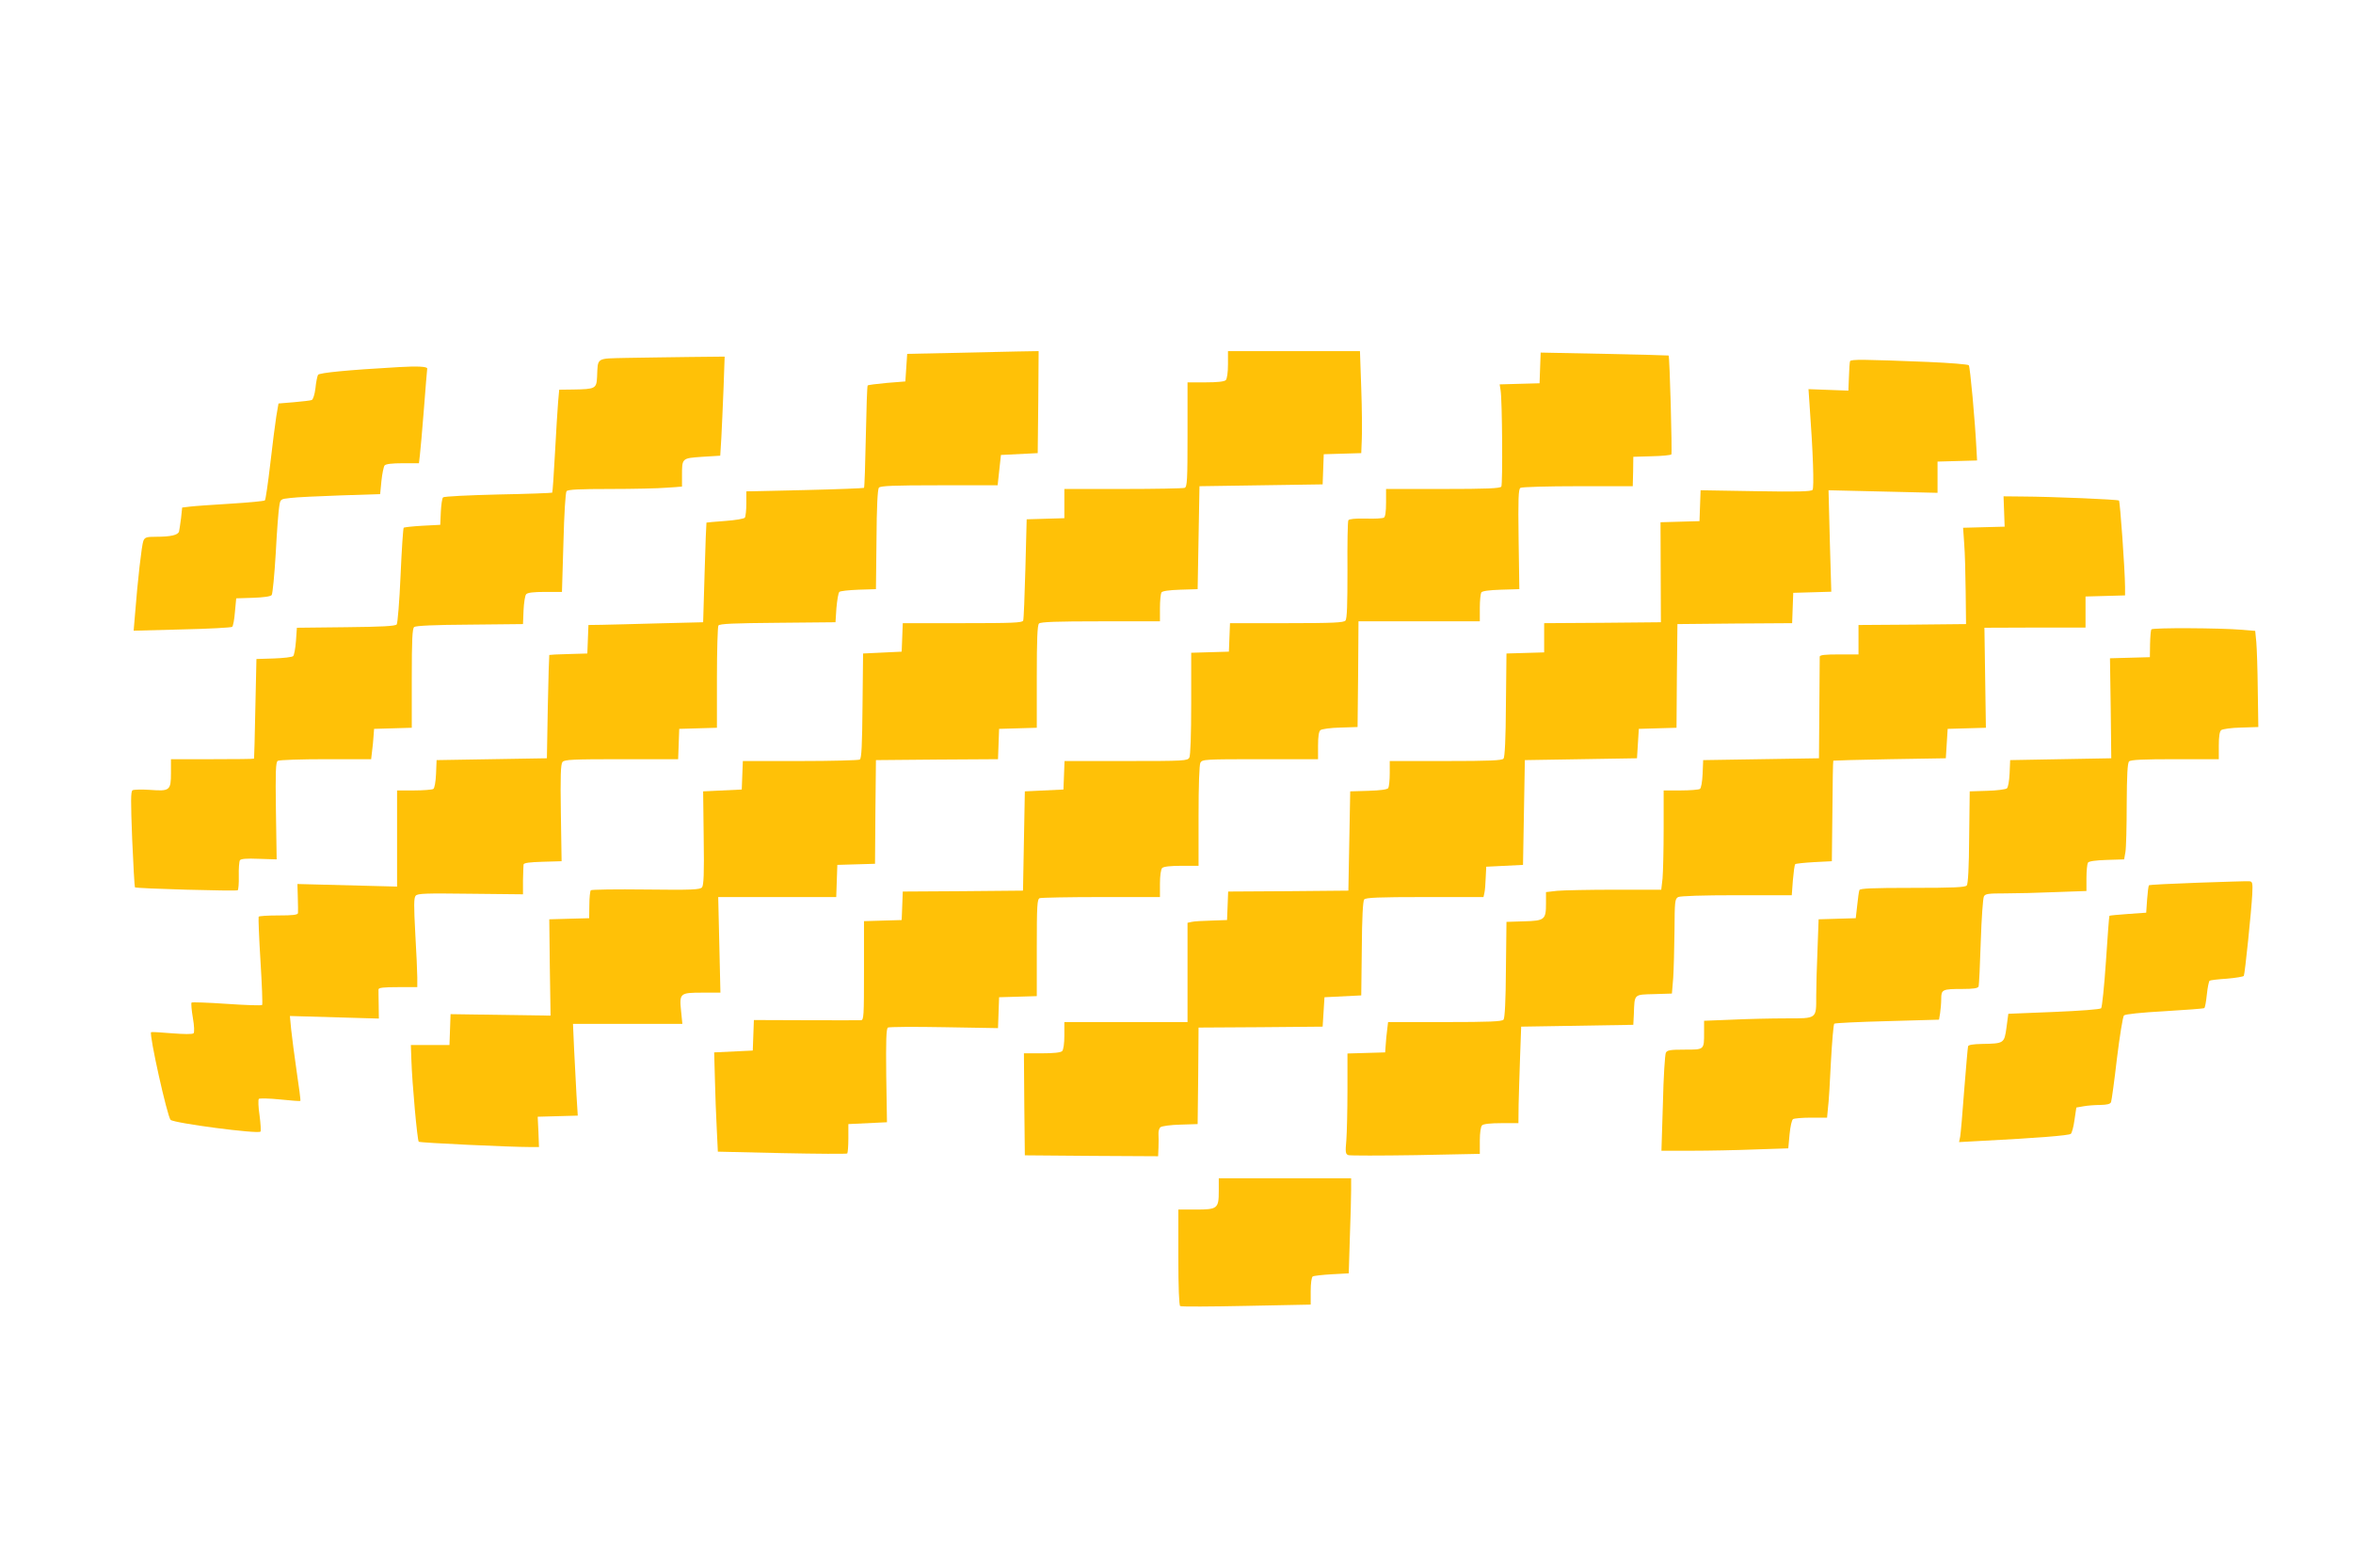
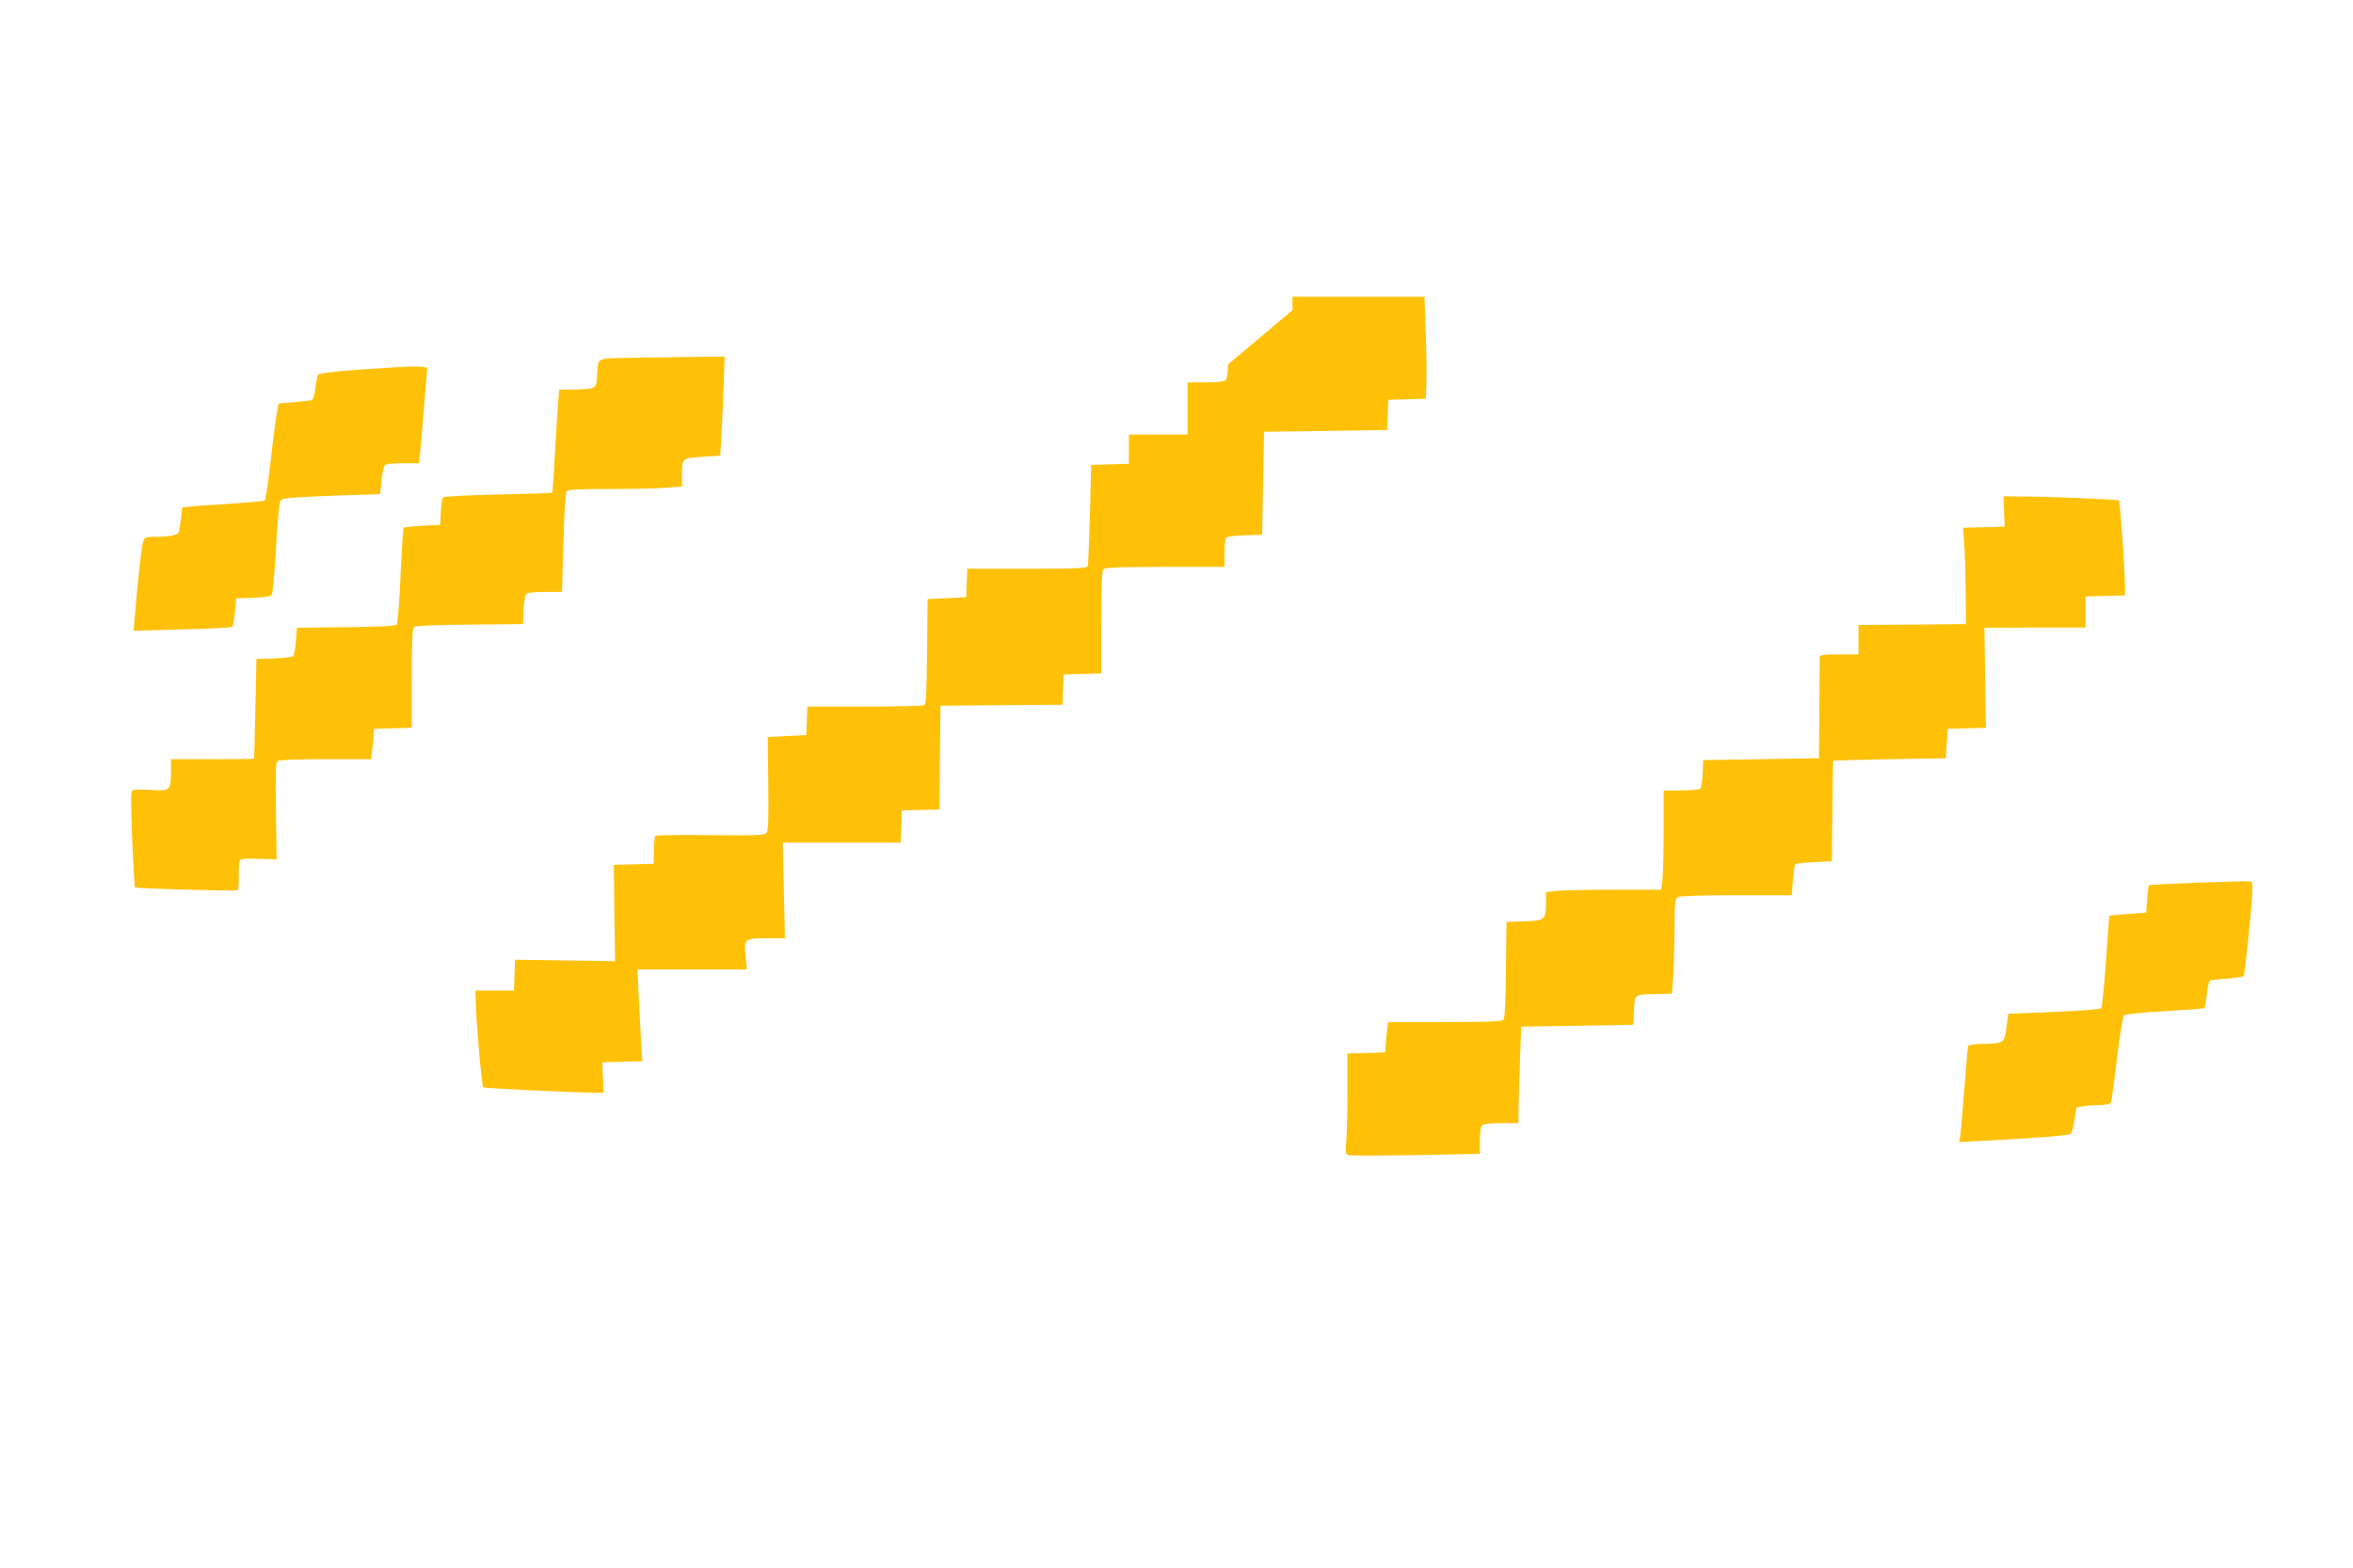
<svg xmlns="http://www.w3.org/2000/svg" version="1.0" width="1280pt" height="853pt" viewBox="0 0 1280 853" preserveAspectRatio="xMidYMid meet">
  <g transform="translate(0,853) scale(0.1,-0.1)" fill="#ffc107" stroke="none">
-     <path d="M5175 6610 l-240 -5 -5 -75 -5 -75 -100 -8 c-55 -5 -102 -11 -105 -14 -3 -2 -7 -128 -10 -278 -3 -150 -7 -276 -10 -279 -3 -2 -148 -8 -323 -12 l-317 -7 0 -66 c0 -36 -4 -71 -8 -77 -4 -6 -52 -14 -107 -18 -54 -4 -100 -8 -102 -9 -1 -2 -6 -124 -10 -272 l-8 -270 -240 -6 c-132 -4 -272 -7 -312 -8 l-72 -1 -3 -77 -3 -78 -102 -3 c-57 -1 -104 -4 -105 -5 -1 -1 -5 -128 -8 -282 l-5 -280 -300 -5 -300 -5 -3 -75 c-2 -44 -8 -78 -15 -82 -7 -4 -54 -8 -104 -8 l-93 0 0 -262 0 -261 -271 7 -271 7 2 -73 c1 -40 2 -79 1 -85 -1 -10 -29 -13 -105 -13 -58 0 -107 -3 -109 -7 -2 -5 2 -113 10 -241 8 -128 12 -236 9 -239 -3 -4 -90 -1 -192 6 -102 7 -188 10 -192 7 -3 -4 0 -41 7 -82 8 -45 9 -80 4 -85 -6 -6 -54 -5 -119 0 -60 5 -110 8 -112 6 -12 -11 88 -459 106 -477 18 -18 475 -78 489 -64 3 3 1 43 -5 88 -7 45 -8 86 -4 90 4 4 56 3 115 -3 59 -6 109 -10 111 -8 2 2 -7 74 -20 159 -12 85 -26 188 -30 229 l-7 74 242 -7 242 -7 -1 73 c-1 40 -1 79 -1 86 1 9 29 12 106 12 l105 0 0 53 c0 28 -5 137 -11 240 -8 150 -8 192 2 204 11 13 52 14 298 11 l286 -3 0 75 c1 41 2 80 3 87 1 9 34 13 105 15 l102 3 -4 262 c-3 202 -1 266 9 278 11 13 57 15 321 15 l308 0 3 83 3 82 103 3 102 3 0 272 c0 150 4 278 8 284 6 10 86 13 323 15 l314 3 5 77 c4 43 10 82 16 88 5 5 52 10 104 12 l95 3 3 269 c1 178 6 274 13 283 9 10 77 13 329 13 l317 0 9 83 9 82 100 5 100 5 3 278 2 277 -117 -2 c-65 -1 -226 -5 -358 -8z" />
-     <path d="M6680 6547 c0 -43 -5 -78 -12 -85 -8 -8 -47 -12 -110 -12 l-98 0 0 -284 c0 -250 -2 -285 -16 -290 -9 -3 -159 -6 -335 -6 l-319 0 0 -80 0 -79 -102 -3 -103 -3 -7 -269 c-4 -147 -9 -275 -12 -282 -4 -12 -62 -14 -330 -14 l-325 0 -3 -77 -3 -78 -105 -5 -105 -5 -3 -285 c-2 -212 -5 -286 -15 -292 -6 -4 -152 -8 -324 -8 l-312 0 -3 -77 -3 -78 -105 -5 -105 -5 3 -253 c3 -194 0 -257 -9 -269 -11 -13 -53 -15 -305 -12 -161 2 -296 0 -300 -4 -4 -4 -8 -40 -8 -80 l-1 -72 -109 -3 -108 -3 3 -262 4 -262 -272 4 -272 4 -3 -84 -3 -84 -105 0 -105 0 3 -85 c4 -124 32 -434 40 -441 6 -6 499 -29 611 -29 l43 0 -3 82 -4 83 109 3 109 3 -7 112 c-3 62 -9 174 -13 250 l-6 137 297 0 298 0 -7 70 c-10 97 -6 100 116 100 l98 0 -6 260 -6 260 321 0 321 0 3 88 3 87 102 3 103 3 2 282 3 282 332 3 332 2 3 83 3 82 103 3 102 3 0 277 c0 203 3 281 12 290 9 9 97 12 335 12 l323 0 0 73 c0 39 4 77 8 84 5 8 42 13 102 15 l95 3 5 280 5 280 335 5 335 5 3 82 3 82 102 3 102 3 3 75 c2 41 1 166 -3 278 l-7 202 -359 0 -359 0 0 -73z" />
-     <path d="M8378 6529 l-3 -84 -109 -3 -108 -3 5 -32 c9 -52 12 -511 4 -524 -6 -10 -81 -13 -318 -13 l-309 0 0 -74 c0 -48 -4 -78 -12 -82 -7 -4 -51 -7 -99 -5 -56 1 -89 -2 -94 -9 -4 -6 -6 -128 -5 -271 0 -186 -2 -265 -11 -275 -9 -11 -67 -14 -320 -14 l-308 0 -3 -77 -3 -78 -102 -3 -103 -3 0 -275 c0 -171 -4 -283 -10 -295 -10 -18 -25 -19 -345 -19 l-334 0 -3 -77 -3 -78 -105 -5 -105 -5 -5 -270 -5 -270 -327 -3 -327 -2 -3 -78 -3 -77 -102 -3 -103 -3 0 -269 c0 -250 -1 -270 -17 -270 -10 -1 -145 0 -300 0 l-282 1 -3 -83 -3 -83 -105 -5 -105 -5 4 -145 c2 -80 6 -201 10 -270 l6 -125 349 -8 c192 -4 351 -5 355 -2 3 4 6 41 6 83 l0 77 105 5 105 5 -4 254 c-2 190 0 255 9 261 7 4 144 5 306 2 l293 -5 3 84 3 84 103 3 102 3 0 263 c0 231 2 265 16 270 9 3 159 6 335 6 l319 0 0 73 c0 43 5 78 12 85 8 8 46 12 105 12 l93 0 0 271 c0 167 4 278 10 290 10 18 25 19 325 19 l315 0 0 74 c0 48 4 77 13 84 7 6 56 13 108 14 l94 3 3 288 2 287 330 0 330 0 0 73 c0 39 4 77 8 84 5 8 43 13 107 15 l100 3 -4 271 c-3 222 -1 273 10 280 8 5 148 9 313 9 l298 0 2 80 1 80 100 3 c55 1 103 6 107 10 5 6 -9 533 -15 538 -1 1 -158 5 -349 9 l-347 7 -3 -83z" />
+     <path d="M6680 6547 c0 -43 -5 -78 -12 -85 -8 -8 -47 -12 -110 -12 l-98 0 0 -284 l-319 0 0 -80 0 -79 -102 -3 -103 -3 -7 -269 c-4 -147 -9 -275 -12 -282 -4 -12 -62 -14 -330 -14 l-325 0 -3 -77 -3 -78 -105 -5 -105 -5 -3 -285 c-2 -212 -5 -286 -15 -292 -6 -4 -152 -8 -324 -8 l-312 0 -3 -77 -3 -78 -105 -5 -105 -5 3 -253 c3 -194 0 -257 -9 -269 -11 -13 -53 -15 -305 -12 -161 2 -296 0 -300 -4 -4 -4 -8 -40 -8 -80 l-1 -72 -109 -3 -108 -3 3 -262 4 -262 -272 4 -272 4 -3 -84 -3 -84 -105 0 -105 0 3 -85 c4 -124 32 -434 40 -441 6 -6 499 -29 611 -29 l43 0 -3 82 -4 83 109 3 109 3 -7 112 c-3 62 -9 174 -13 250 l-6 137 297 0 298 0 -7 70 c-10 97 -6 100 116 100 l98 0 -6 260 -6 260 321 0 321 0 3 88 3 87 102 3 103 3 2 282 3 282 332 3 332 2 3 83 3 82 103 3 102 3 0 277 c0 203 3 281 12 290 9 9 97 12 335 12 l323 0 0 73 c0 39 4 77 8 84 5 8 42 13 102 15 l95 3 5 280 5 280 335 5 335 5 3 82 3 82 102 3 102 3 3 75 c2 41 1 166 -3 278 l-7 202 -359 0 -359 0 0 -73z" />
    <path d="M3408 6583 c-168 -4 -155 4 -160 -103 -3 -64 -9 -67 -129 -69 l-77 -1 -6 -67 c-3 -38 -11 -162 -17 -278 -6 -115 -13 -212 -15 -215 -3 -2 -135 -7 -295 -10 -159 -4 -293 -10 -299 -16 -5 -5 -10 -40 -12 -79 l-3 -70 -97 -5 c-53 -3 -99 -8 -102 -11 -3 -3 -11 -120 -17 -260 -6 -140 -16 -260 -21 -266 -8 -9 -80 -13 -277 -15 l-266 -3 -5 -72 c-3 -40 -10 -77 -15 -82 -6 -6 -53 -11 -105 -13 l-95 -3 -6 -270 c-3 -148 -6 -271 -7 -272 -1 -2 -103 -3 -227 -3 l-225 0 0 -74 c0 -96 -6 -101 -113 -93 -46 3 -89 2 -96 -2 -10 -7 -10 -58 -2 -266 6 -142 13 -260 15 -262 6 -7 549 -22 559 -16 4 2 7 38 6 78 -1 40 2 78 6 85 5 8 35 11 104 8 l96 -3 -4 264 c-3 217 -1 265 10 272 8 5 125 9 261 9 l247 0 5 43 c3 23 7 60 8 82 l3 40 103 3 102 3 0 268 c0 212 3 271 13 280 9 7 110 12 303 13 l289 3 3 75 c2 41 8 80 14 87 7 9 39 13 103 13 l92 0 8 268 c4 157 11 272 17 280 8 9 68 12 237 12 124 0 263 3 309 7 l82 6 0 56 c0 100 -2 98 110 106 l98 6 6 97 c3 53 8 175 12 270 l6 172 -193 -2 c-107 -1 -260 -4 -341 -5z" />
-     <path d="M10064 6565 c-2 -5 -5 -44 -6 -85 l-3 -75 -109 4 -108 4 6 -89 c19 -257 25 -448 16 -459 -8 -9 -82 -11 -310 -7 l-299 5 -3 -84 -3 -84 -106 -3 -106 -3 1 -272 1 -272 -317 -3 -318 -2 0 -80 0 -79 -102 -3 -103 -3 -3 -279 c-1 -186 -6 -284 -13 -293 -9 -10 -74 -13 -315 -13 l-304 0 0 -67 c0 -38 -4 -73 -8 -80 -5 -8 -43 -13 -107 -15 l-100 -3 -5 -270 -5 -270 -327 -3 -327 -2 -3 -78 -3 -77 -85 -3 c-47 -1 -95 -4 -107 -7 l-23 -5 0 -270 0 -270 -335 0 -335 0 0 -73 c0 -43 -5 -78 -12 -85 -8 -8 -47 -12 -110 -12 l-98 0 2 -278 3 -277 363 -3 362 -2 2 47 c1 27 1 60 0 74 -1 15 4 32 11 37 7 6 56 13 108 14 l94 3 3 262 2 263 338 2 337 3 5 80 5 80 100 5 100 5 3 254 c1 167 6 259 13 268 9 10 77 13 330 13 l319 0 5 23 c3 12 6 49 7 82 l3 60 100 5 100 5 5 285 5 285 305 5 305 5 5 80 5 80 102 3 103 3 2 282 3 282 312 3 312 2 3 83 3 82 103 3 104 3 -8 276 -7 276 297 -7 296 -7 0 85 0 85 108 3 107 3 -3 55 c-8 162 -35 456 -42 463 -4 5 -104 13 -221 18 -350 14 -421 15 -425 4z" />
    <path d="M2170 6533 c-283 -16 -432 -31 -440 -42 -4 -8 -11 -40 -14 -73 -4 -34 -13 -61 -20 -64 -7 -3 -51 -8 -97 -12 l-84 -7 -12 -70 c-6 -38 -21 -155 -33 -260 -12 -104 -25 -193 -29 -197 -4 -4 -88 -12 -186 -18 -99 -6 -199 -13 -222 -16 l-42 -5 -6 -57 c-4 -31 -9 -64 -11 -73 -5 -20 -46 -29 -125 -29 -52 0 -61 -3 -69 -22 -9 -21 -31 -214 -46 -406 l-7 -83 264 7 c145 3 268 10 272 14 5 4 12 41 15 81 l7 74 92 3 c56 2 95 7 101 15 5 7 15 109 22 227 6 118 15 233 19 255 6 40 6 40 61 46 30 4 152 10 272 14 l216 7 7 72 c4 39 12 77 17 84 7 8 40 12 99 12 l88 0 5 43 c3 23 13 137 22 252 9 116 17 215 18 220 1 11 -53 14 -154 8z" />
    <path d="M10902 5748 l3 -83 -113 -3 -113 -3 6 -87 c4 -48 7 -166 8 -262 l2 -175 -292 -3 -293 -2 0 -80 0 -80 -105 0 c-77 0 -105 -3 -106 -12 0 -7 -1 -134 -2 -283 l-2 -270 -315 -5 -315 -5 -3 -75 c-2 -44 -8 -78 -15 -82 -7 -4 -54 -8 -104 -8 l-93 0 0 -209 c0 -114 -3 -236 -6 -270 l-7 -61 -252 0 c-139 0 -280 -3 -314 -6 l-61 -7 0 -62 c0 -88 -7 -94 -120 -97 l-95 -3 -3 -259 c-1 -171 -6 -264 -13 -273 -9 -10 -75 -13 -320 -13 l-308 0 -5 -42 c-3 -24 -7 -61 -8 -83 l-3 -40 -102 -3 -103 -3 0 -198 c0 -109 -3 -232 -6 -273 -6 -66 -5 -76 11 -82 10 -3 175 -3 367 0 l348 7 0 72 c0 42 5 76 12 83 8 8 46 12 105 12 l93 0 1 98 c1 53 5 171 8 262 l6 165 305 5 305 5 3 60 c4 109 -1 104 110 107 l97 3 7 85 c3 47 6 162 7 257 1 160 2 173 20 183 12 6 132 10 319 10 l299 0 6 81 c4 45 9 85 13 88 3 3 49 8 102 11 l97 5 3 273 c1 149 3 273 5 274 1 1 139 5 307 8 l305 5 5 80 5 80 104 3 104 3 -4 272 -4 272 275 1 275 0 0 85 0 84 108 3 107 3 0 47 c-1 97 -27 462 -33 469 -7 6 -353 21 -530 22 l-98 1 3 -82z" />
-     <path d="M11703 5106 c-3 -4 -6 -40 -7 -80 l-1 -71 -108 -3 -109 -3 4 -272 3 -272 -275 -5 -275 -5 -3 -72 c-2 -42 -8 -76 -15 -82 -7 -5 -56 -12 -108 -13 l-94 -3 -3 -249 c-1 -164 -6 -254 -13 -263 -9 -10 -71 -13 -296 -13 -218 0 -285 -3 -288 -12 -3 -7 -8 -44 -12 -83 l-8 -70 -101 -3 -101 -3 -6 -166 c-4 -91 -7 -204 -7 -250 0 -127 6 -123 -164 -123 -78 0 -211 -3 -294 -7 l-152 -6 0 -63 c0 -96 2 -94 -106 -94 -79 0 -95 -3 -102 -17 -5 -10 -13 -134 -16 -275 l-8 -258 165 0 c90 0 245 3 344 7 l181 6 7 76 c4 42 12 79 19 83 6 4 50 8 98 8 l87 0 5 53 c4 28 11 142 16 252 6 109 14 202 18 206 4 4 134 10 288 14 l282 8 6 36 c3 20 6 55 6 77 0 51 6 54 115 54 60 0 84 4 88 13 3 8 8 117 12 243 4 126 12 237 17 247 7 15 24 17 117 17 59 0 183 3 274 7 l167 6 0 71 c0 39 4 76 8 83 5 8 42 13 102 15 l95 3 7 40 c4 22 7 139 7 261 1 157 4 223 13 232 9 9 78 12 250 12 l238 0 0 74 c0 48 4 77 13 84 7 6 56 13 107 14 l95 3 -3 200 c-1 110 -5 228 -8 262 l-6 61 -72 6 c-117 10 -488 12 -493 2z" />
    <path d="M11955 3728 c-142 -5 -262 -11 -265 -14 -3 -3 -7 -38 -10 -77 l-5 -72 -99 -7 c-54 -4 -100 -8 -101 -10 -2 -2 -10 -113 -19 -248 -9 -134 -21 -249 -26 -255 -7 -6 -113 -14 -258 -20 l-247 -10 -10 -75 c-12 -86 -13 -87 -133 -89 -49 -1 -74 -5 -76 -13 -2 -7 -11 -114 -21 -238 -9 -124 -19 -238 -22 -254 l-6 -29 129 7 c293 15 470 29 479 38 6 5 15 39 20 76 l10 67 40 7 c22 4 63 7 91 7 37 1 54 5 58 16 3 9 18 116 32 238 15 122 32 227 38 233 7 7 94 16 221 23 115 7 212 14 216 17 4 2 10 35 14 74 4 39 11 72 15 75 4 3 47 8 94 11 48 4 89 11 92 15 6 10 41 352 46 444 3 64 1 70 -17 71 -11 1 -137 -3 -280 -8z" />
-     <path d="M6630 2051 c0 -96 -7 -101 -126 -101 l-94 0 0 -259 c0 -165 4 -262 10 -266 6 -4 168 -3 360 1 l350 7 0 73 c0 44 5 76 11 80 7 4 53 9 104 12 l92 5 6 195 c4 107 7 224 7 259 l0 63 -360 0 -360 0 0 -69z" />
  </g>
</svg>